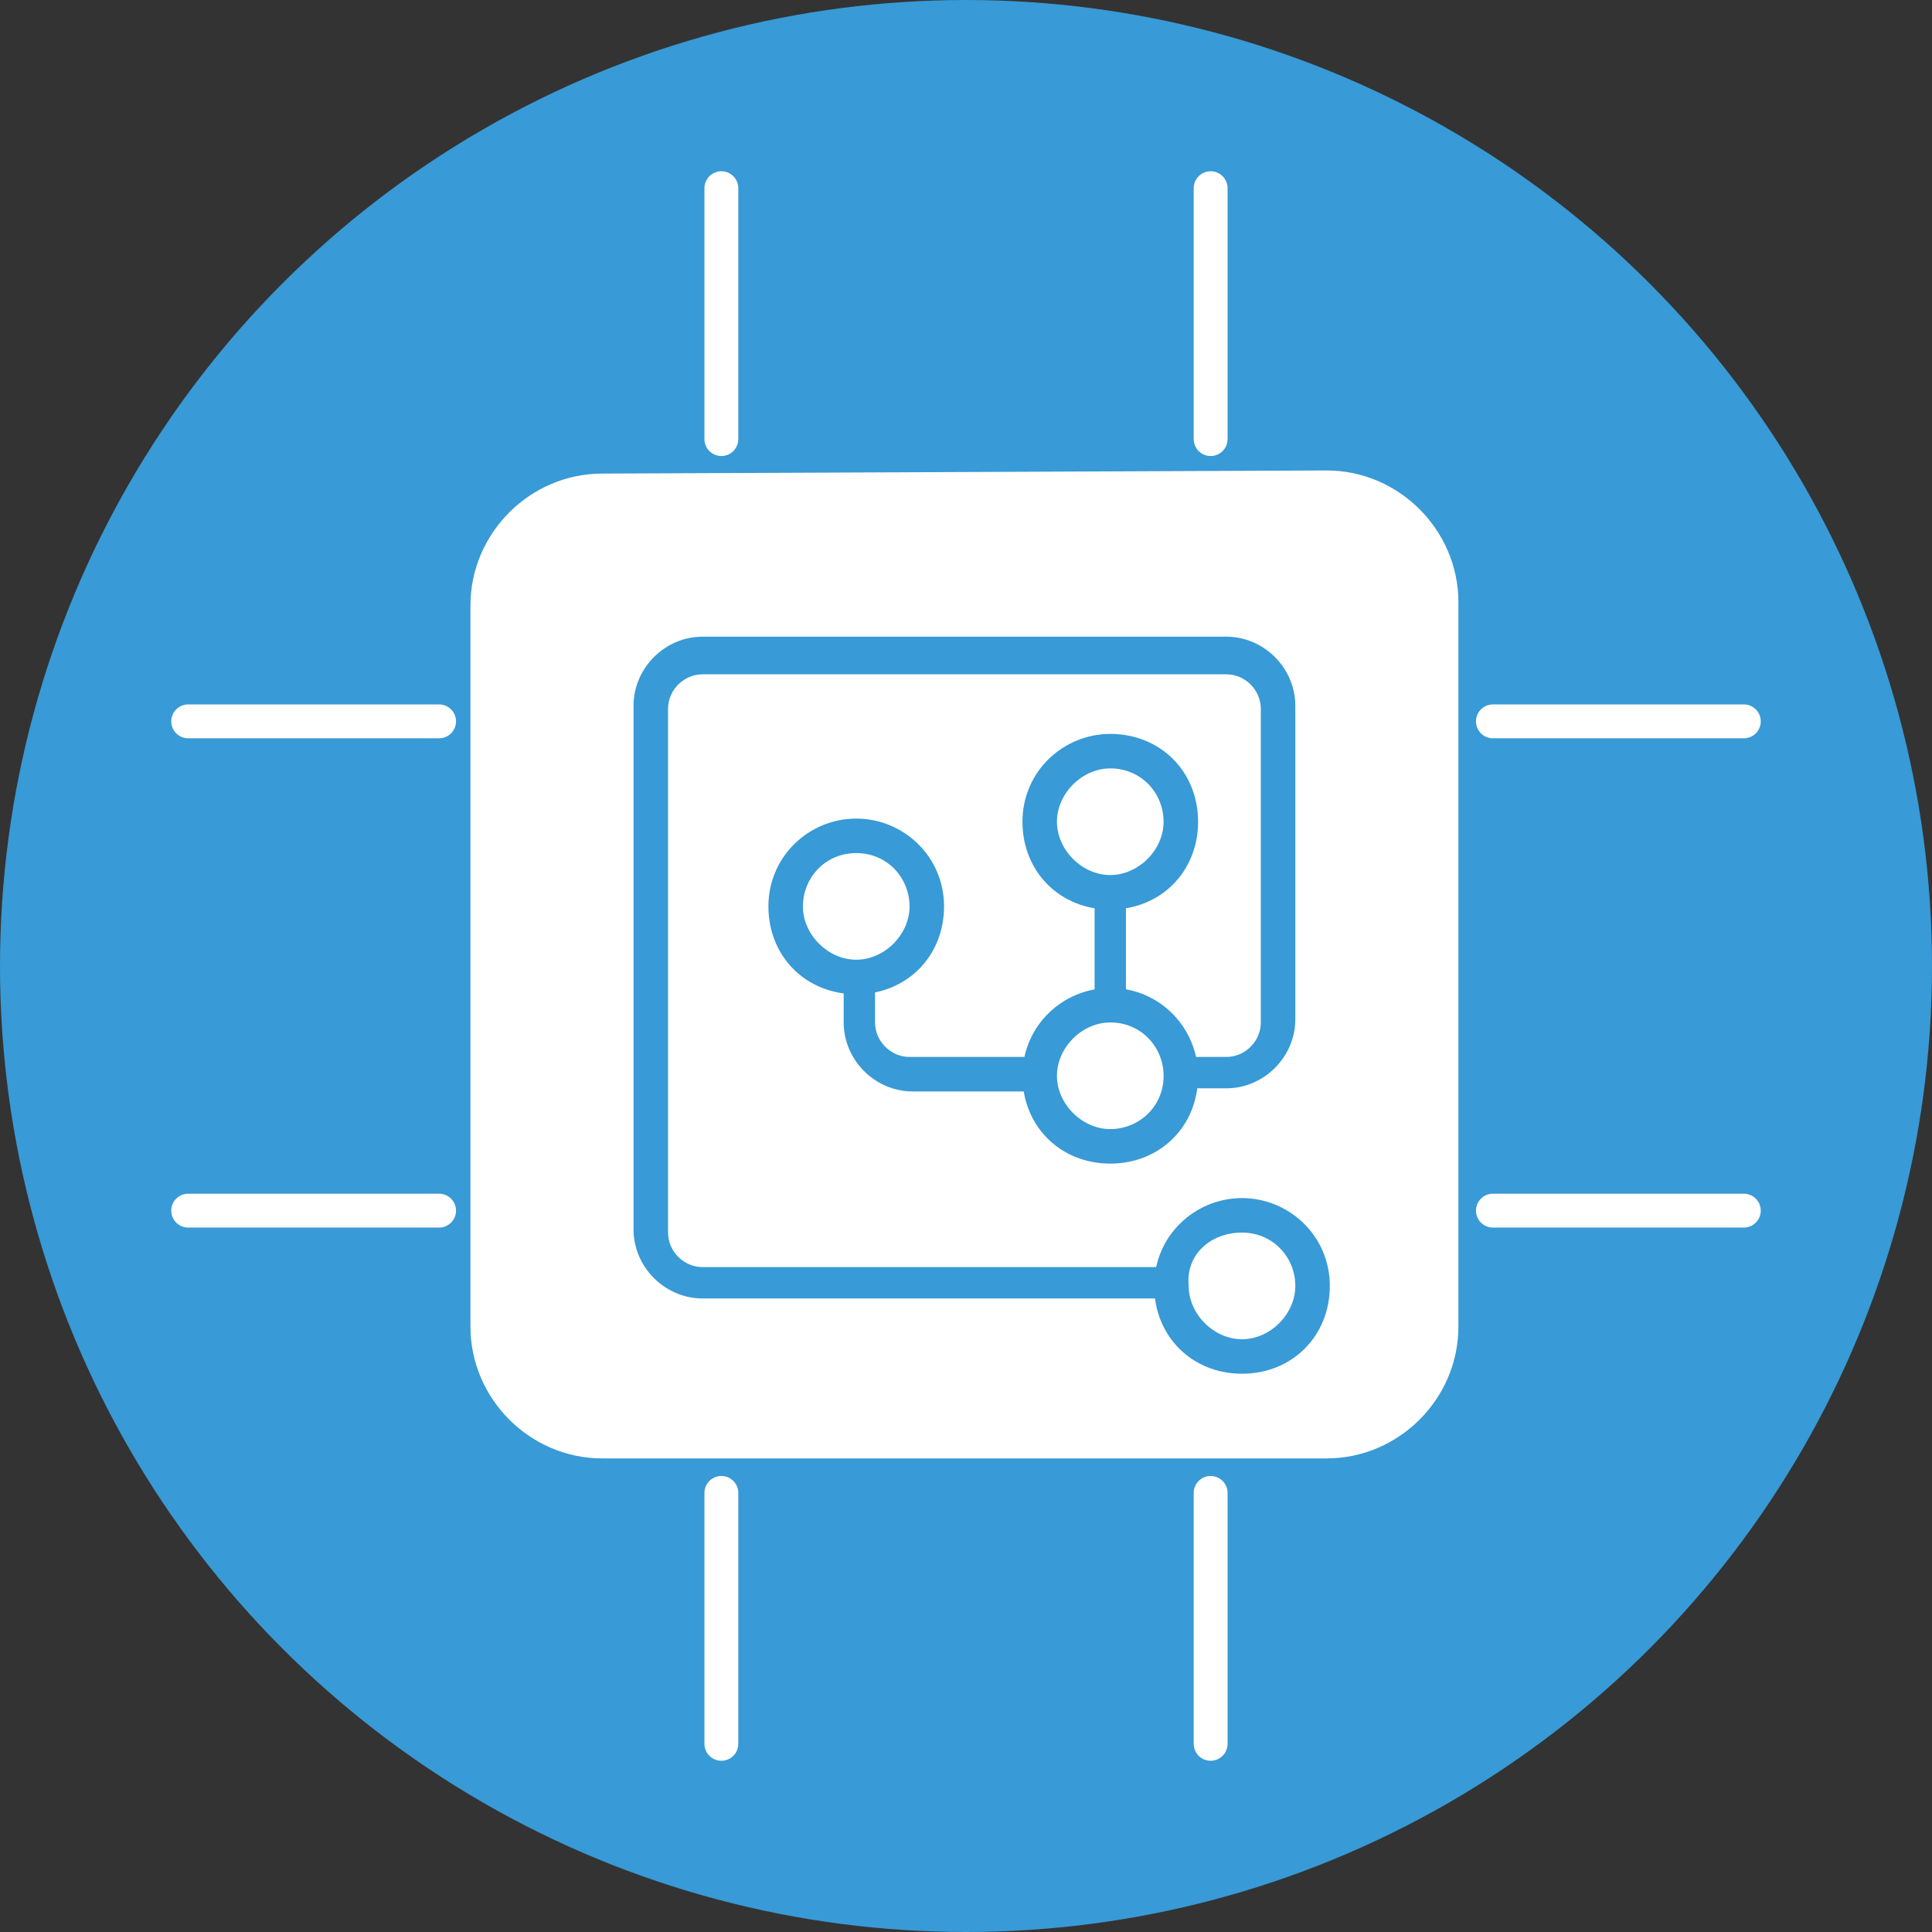
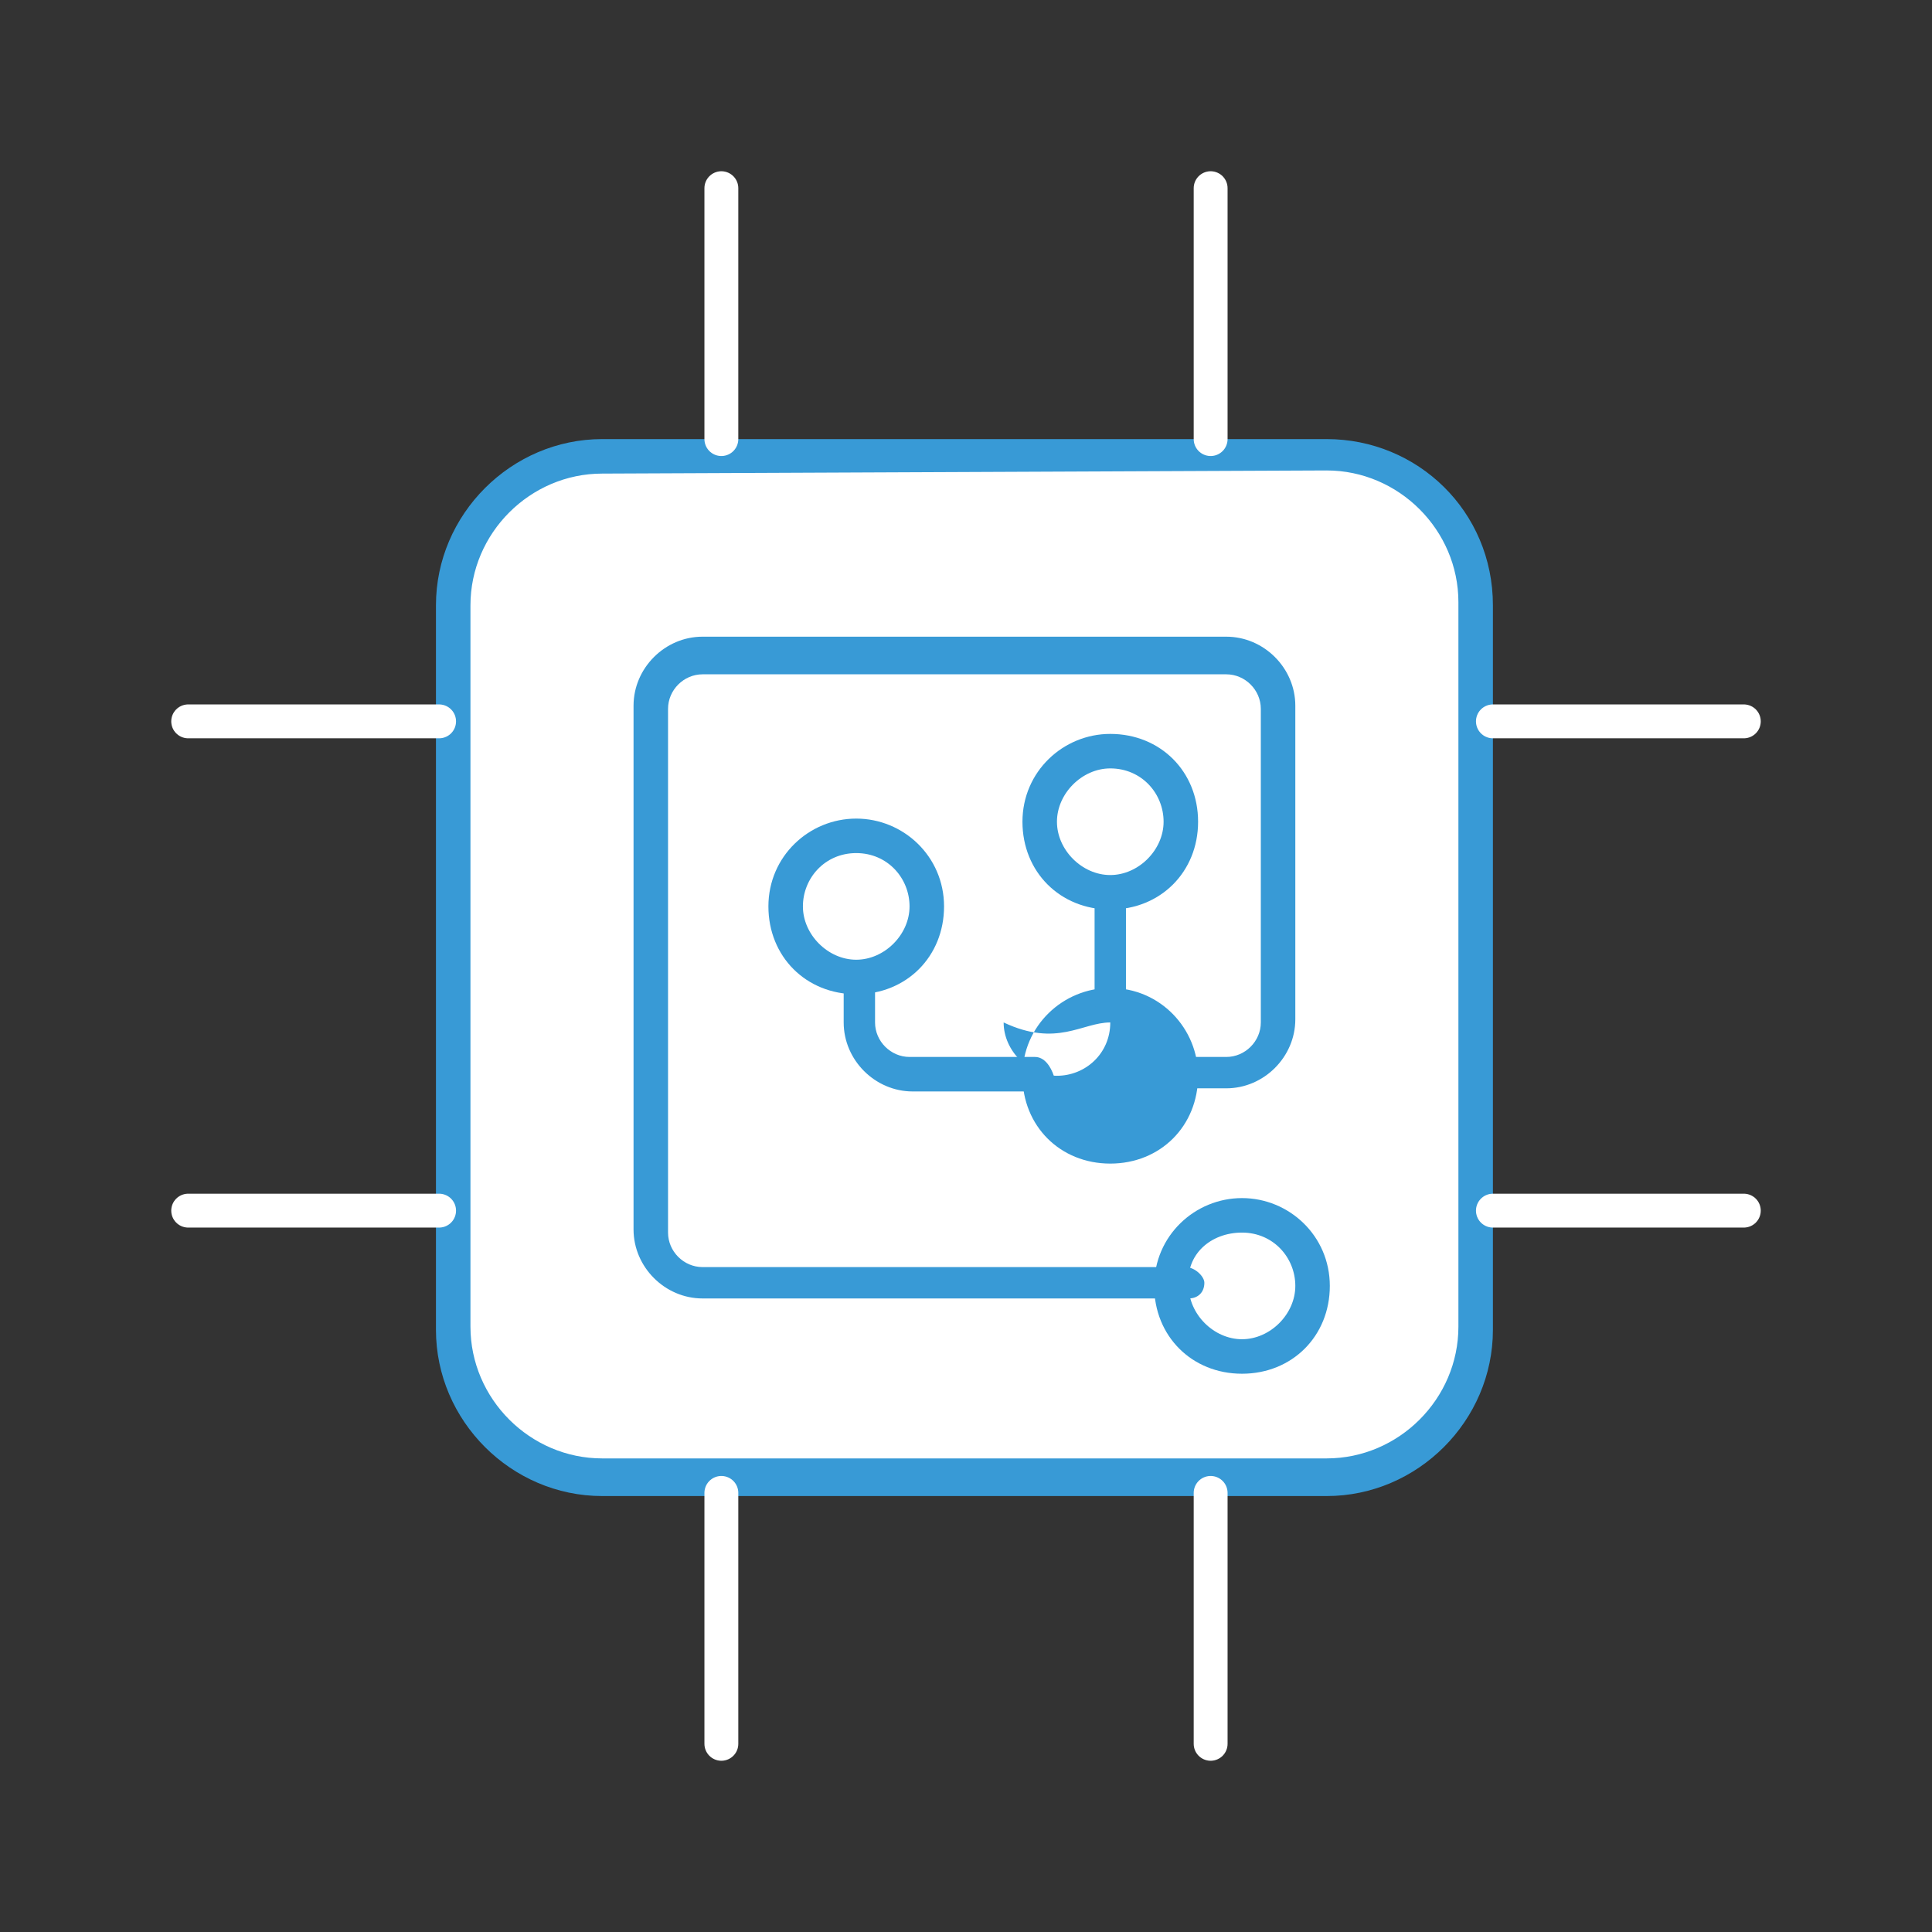
<svg xmlns="http://www.w3.org/2000/svg" version="1.1" id="a" x="0px" y="0px" viewBox="0 0 61.6 61.6" style="enable-background:new 0 0 61.6 61.6;" xml:space="preserve">
  <rect x="0" y="0" width="61.6" height="61.6" fill="#333333" stroke="none" />
  <style type="text/css">
	.st0{fill:#389AD6;}
	.st1{fill:#FFFFFF;}
	.st2{fill:none;stroke:#FFFFFF;stroke-width:1.08;stroke-linecap:round;stroke-linejoin:round;}
</style>
-   <circle class="st0" cx="30.8" cy="30.8" r="30.8" />
  <g>
    <path class="st1" d="M19.2,14.5h23.1c2.6,0,4.8,2.1,4.8,4.8v23.1c0,2.6-2.1,4.8-4.8,4.8H19.2c-2.6,0-4.8-2.1-4.8-4.8V19.3   C14.4,16.6,16.5,14.5,19.2,14.5z" />
    <path class="st0" d="M42.3,15c2.3,0,4.2,1.9,4.2,4.2v23.1c0,2.3-1.9,4.2-4.2,4.2H19.2c-2.3,0-4.2-1.9-4.2-4.2V19.3   c0-2.3,1.9-4.2,4.2-4.2L42.3,15 M42.3,14H19.2c-2.9,0-5.3,2.4-5.3,5.3v23.1c0,2.9,2.4,5.3,5.3,5.3h23.1c2.9,0,5.3-2.4,5.3-5.3V19.3   C47.6,16.3,45.2,14,42.3,14C42.3,14,42.3,14,42.3,14z" />
  </g>
  <g>
    <g>
      <line class="st2" x1="55.6" y1="23" x2="47.6" y2="23" />
      <line class="st2" x1="55.6" y1="38.6" x2="47.6" y2="38.6" />
    </g>
    <g>
      <line class="st2" x1="14" y1="23" x2="6" y2="23" />
      <line class="st2" x1="14" y1="38.6" x2="6" y2="38.6" />
    </g>
  </g>
-   <path class="st1" d="M27.3,31.2c-1.2,0-2.3-1-2.3-2.3c0-1.2,1-2.2,2.3-2.2s2.3,1,2.3,2.2C29.6,30.1,28.5,31.2,27.3,31.2z" />
  <path class="st0" d="M27.3,27.2c1,0,1.7,0.8,1.7,1.7c0,0.9-0.8,1.7-1.7,1.7s-1.7-0.8-1.7-1.7C25.6,28,26.3,27.2,27.3,27.2   M27.3,26.1c-1.5,0-2.8,1.2-2.8,2.8s1.2,2.8,2.8,2.8s2.8-1.2,2.8-2.8S28.8,26.1,27.3,26.1z" />
  <circle class="st1" cx="35.4" cy="34.3" r="2.3" />
-   <path class="st0" d="M35.4,32.6c1,0,1.7,0.8,1.7,1.7c0,1-0.8,1.7-1.7,1.7s-1.7-0.8-1.7-1.7C33.7,33.4,34.5,32.6,35.4,32.6   M35.4,31.5c-1.5,0-2.8,1.2-2.8,2.8s1.2,2.8,2.8,2.8s2.8-1.2,2.8-2.8C38.2,32.8,37,31.5,35.4,31.5L35.4,31.5z" />
+   <path class="st0" d="M35.4,32.6c0,1-0.8,1.7-1.7,1.7s-1.7-0.8-1.7-1.7C33.7,33.4,34.5,32.6,35.4,32.6   M35.4,31.5c-1.5,0-2.8,1.2-2.8,2.8s1.2,2.8,2.8,2.8s2.8-1.2,2.8-2.8C38.2,32.8,37,31.5,35.4,31.5L35.4,31.5z" />
  <path class="st1" d="M35.4,28.5c-1.2,0-2.3-1-2.3-2.2c0-1.2,1-2.3,2.3-2.3s2.3,1,2.3,2.3S36.7,28.5,35.4,28.5z" />
  <path class="st0" d="M35.4,24.5c1,0,1.7,0.8,1.7,1.7c0,0.9-0.8,1.7-1.7,1.7s-1.7-0.8-1.7-1.7C33.7,25.3,34.5,24.5,35.4,24.5   M35.4,23.4c-1.5,0-2.8,1.2-2.8,2.8s1.2,2.8,2.8,2.8s2.8-1.2,2.8-2.8S37,23.4,35.4,23.4z" />
  <path class="st0" d="M33,33.7h-4c-0.6,0-1.1-0.5-1.1-1.1v-1.3c0-0.3-0.2-0.5-0.5-0.5s-0.5,0.2-0.5,0.5v1.3c0,1.2,1,2.2,2.2,2.2h4  c0.3,0,0.5-0.2,0.5-0.5C33.5,34,33.3,33.7,33,33.7z" />
  <path class="st0" d="M34.9,28.6v3.3c0,0.3,0.2,0.5,0.5,0.5s0.5-0.2,0.5-0.5v-3.3c0-0.3-0.2-0.5-0.5-0.5S34.9,28.3,34.9,28.6" />
  <path class="st0" d="M37.8,40.4H22.4c-0.6,0-1.1-0.5-1.1-1.1V22.6c0-0.6,0.5-1.1,1.1-1.1h16.7c0.6,0,1.1,0.5,1.1,1.1v10  c0,0.6-0.5,1.1-1.1,1.1h-1.2c-0.3,0-0.5,0.2-0.5,0.5c0,0.3,0.2,0.5,0.5,0.5h1.2c1.2,0,2.2-1,2.2-2.2v-10c0-1.2-1-2.2-2.2-2.2H22.4  c-1.2,0-2.2,1-2.2,2.2v16.7c0,1.2,1,2.2,2.2,2.2h15.5c0.3,0,0.5-0.2,0.5-0.5C38.4,40.7,38.1,40.4,37.8,40.4z" />
-   <path class="st1" d="M39.6,43.2c-1.2,0-2.3-1-2.3-2.2c0-1.2,1-2.3,2.3-2.3s2.3,1,2.3,2.3S40.8,43.2,39.6,43.2z" />
  <path class="st0" d="M39.6,39.3c1,0,1.7,0.8,1.7,1.7c0,0.9-0.8,1.7-1.7,1.7s-1.7-0.8-1.7-1.7C37.8,40,38.6,39.3,39.6,39.3   M39.6,38.2c-1.5,0-2.8,1.2-2.8,2.8c0,1.6,1.2,2.8,2.8,2.8s2.8-1.2,2.8-2.8C42.4,39.4,41.1,38.2,39.6,38.2z" />
  <g>
    <g>
      <line class="st2" x1="38.6" y1="55.6" x2="38.6" y2="47.6" />
      <line class="st2" x1="23" y1="55.6" x2="23" y2="47.6" />
    </g>
    <g>
      <line class="st2" x1="38.6" y1="14" x2="38.6" y2="6" />
      <line class="st2" x1="23" y1="14" x2="23" y2="6" />
    </g>
  </g>
</svg>